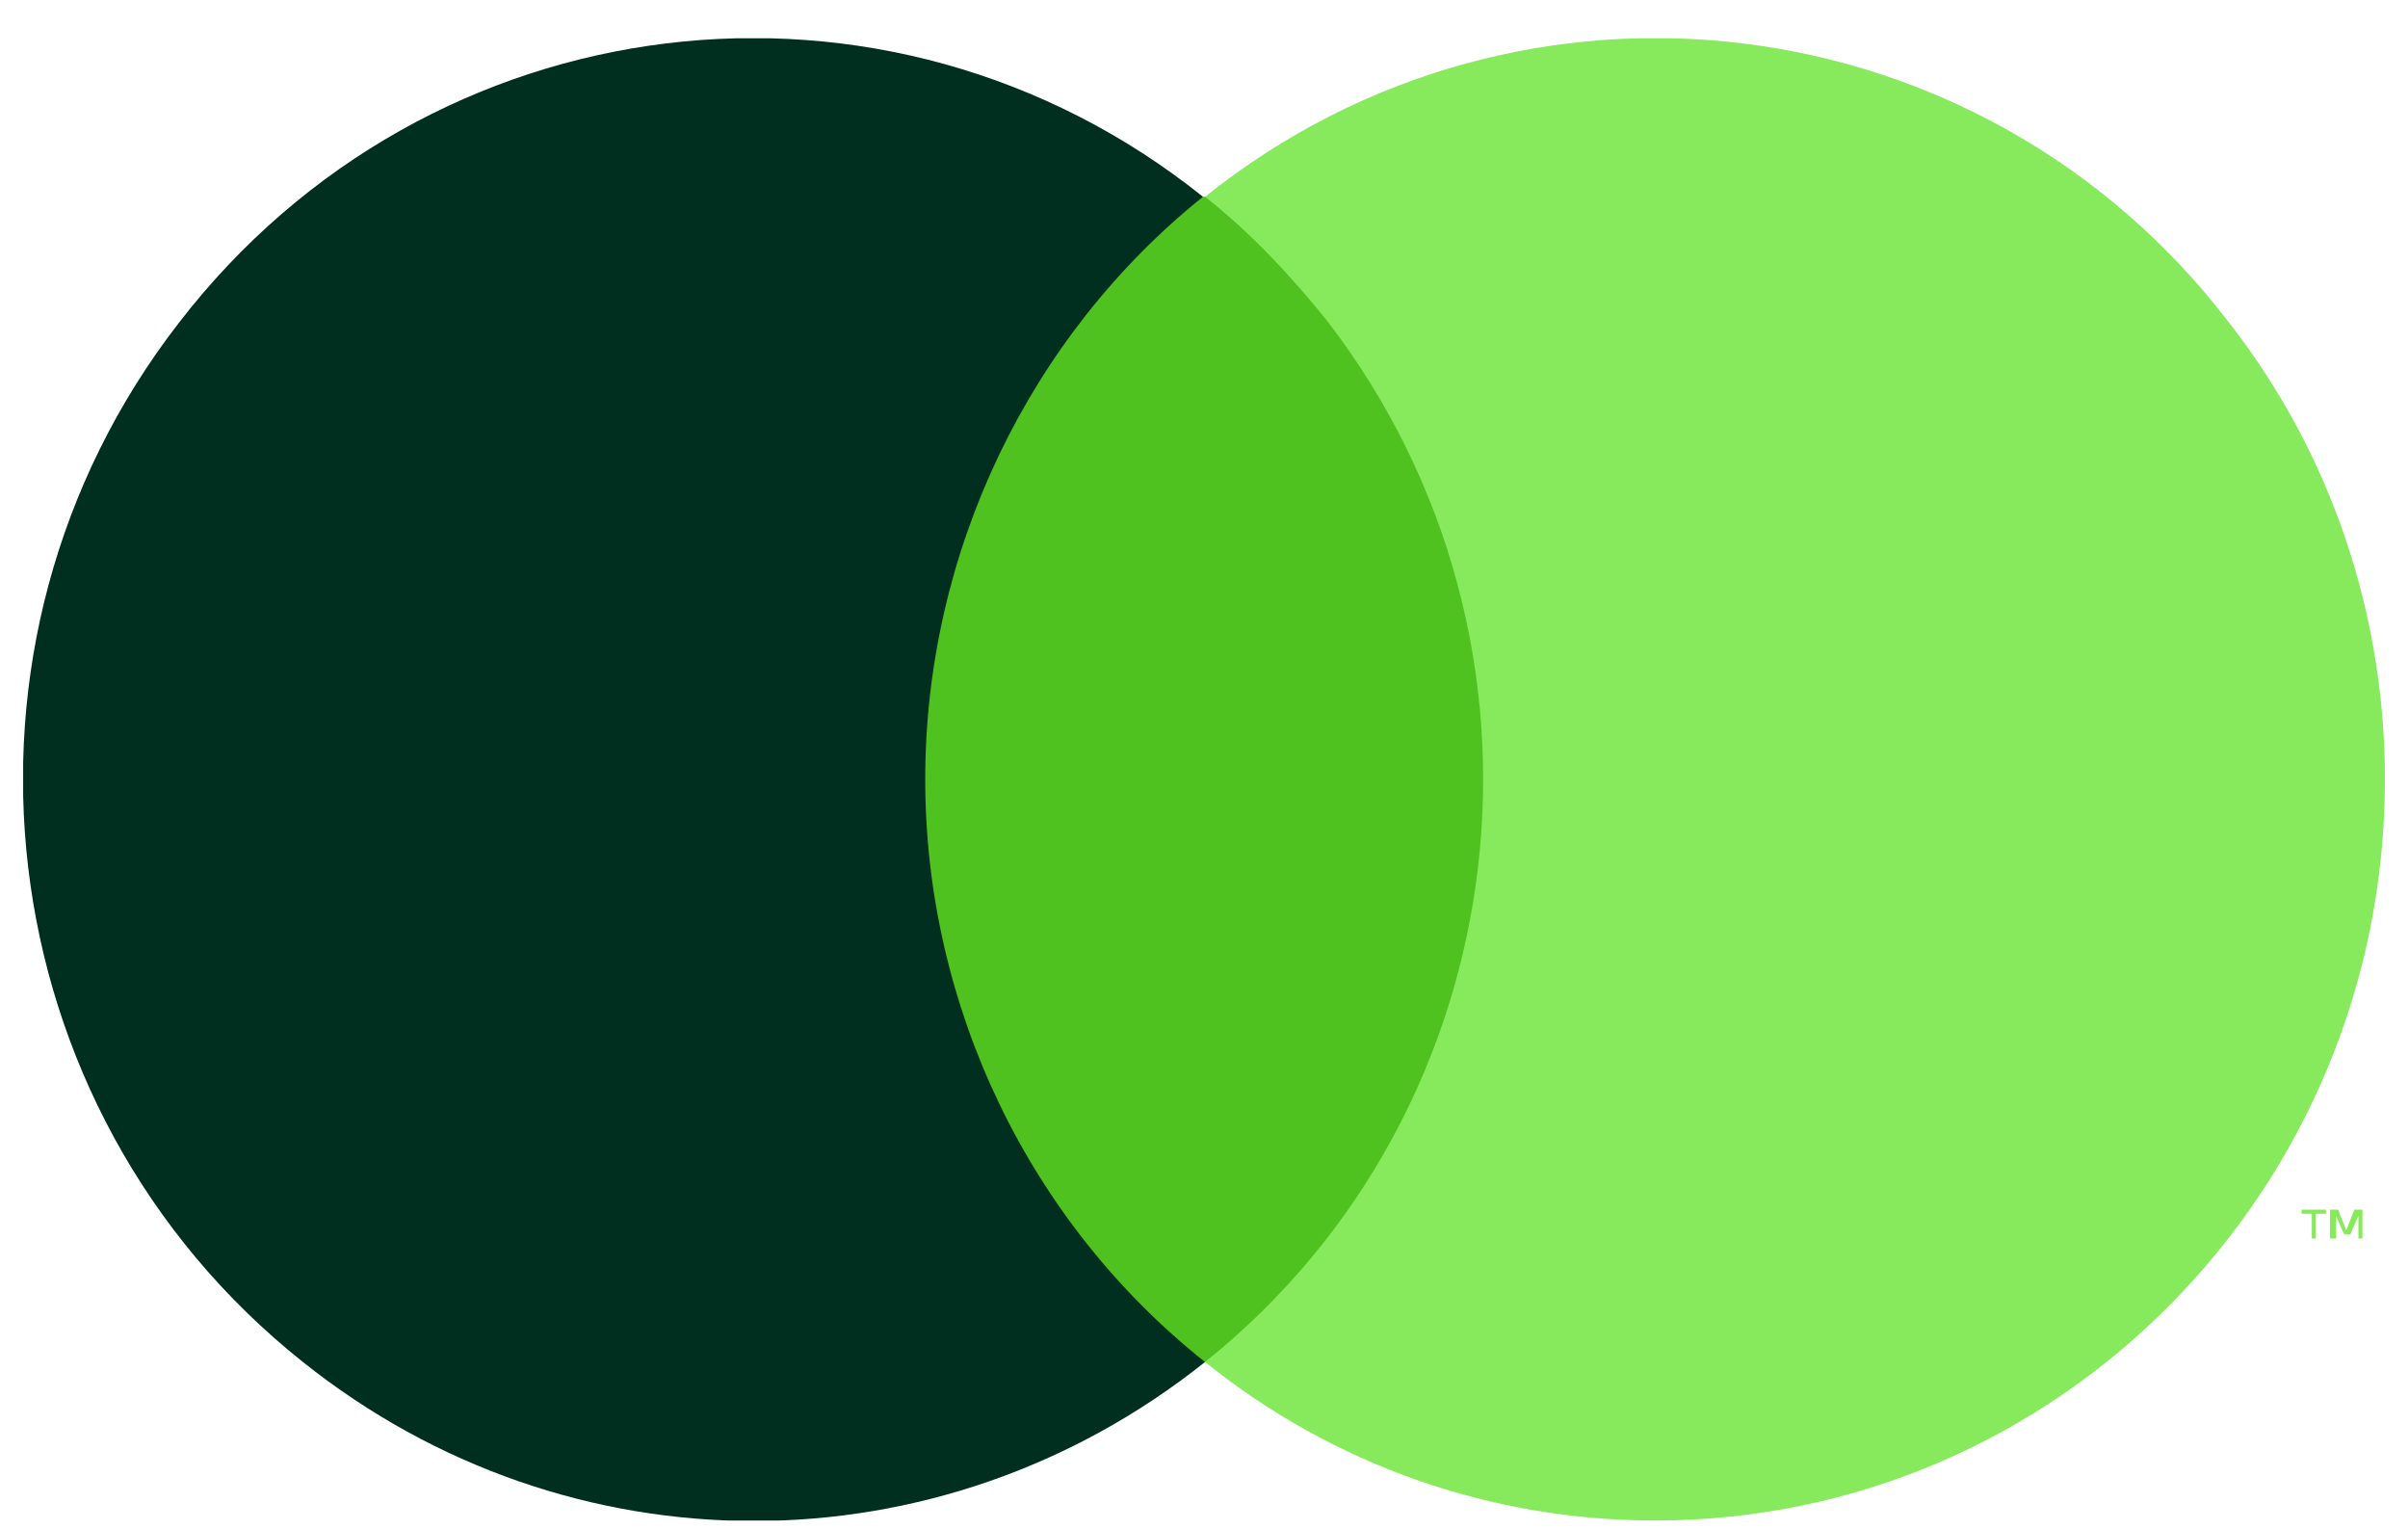
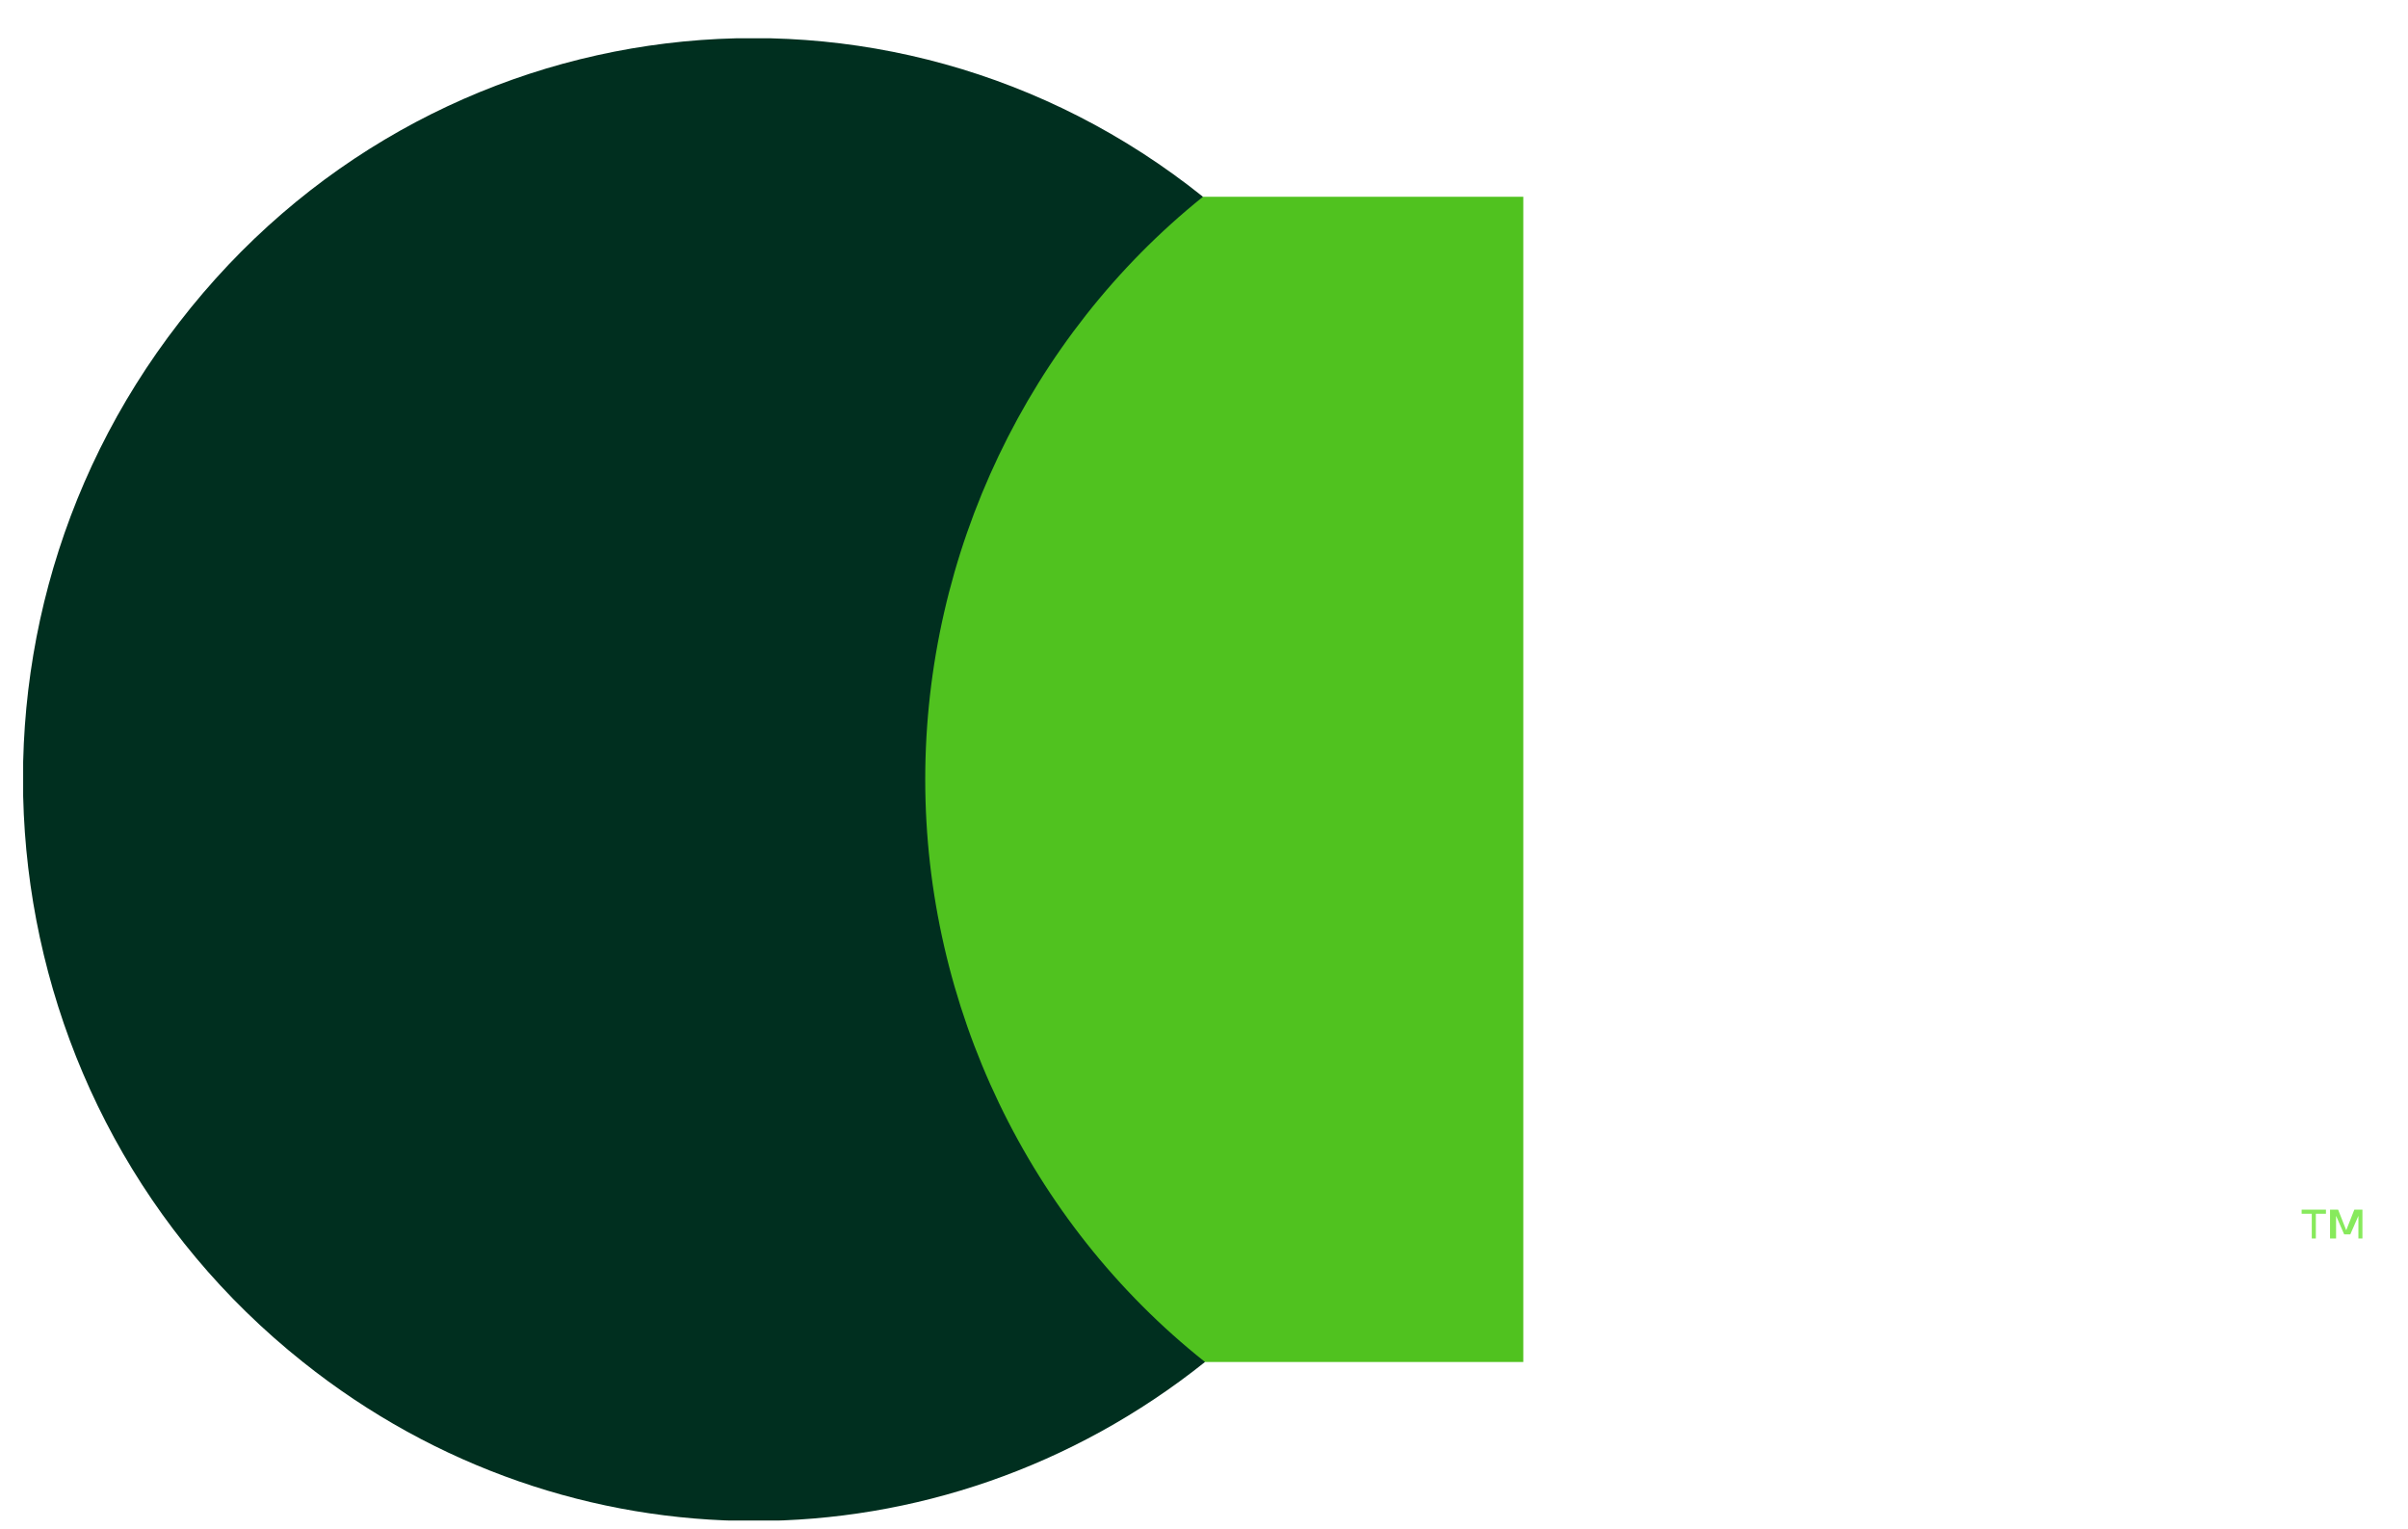
<svg xmlns="http://www.w3.org/2000/svg" width="52" height="33" viewBox="0 0 52 33" fill="none">
  <g clip-path="url(#clip0_1958_14488)">
    <path d="M32.895 4.248H19.105V29.404H32.895V4.248Z" fill="#50C21F" />
    <path d="M19.98 16.826C19.98 11.937 22.213 7.27 25.978 4.248C19.149 -1.218 9.255 -0.018 3.871 6.959C-1.514 13.893 -0.332 23.937 6.541 29.404C12.276 33.981 20.287 33.981 26.022 29.404C22.213 26.381 19.98 21.715 19.98 16.826Z" fill="#002F1F" />
-     <path d="M51.502 16.826C51.502 25.67 44.453 32.826 35.742 32.826C32.196 32.826 28.781 31.626 26.023 29.404C32.853 23.937 34.035 13.893 28.65 6.915C27.862 5.937 26.986 5.004 26.023 4.248C32.853 -1.218 42.79 -0.018 48.131 6.959C50.32 9.759 51.502 13.226 51.502 16.826Z" fill="#87EA5C" />
    <path d="M50.01 26.738V26.204H50.228V26.115H49.703V26.204H49.922V26.738H50.01ZM51.016 26.738V26.115H50.841L50.666 26.56L50.491 26.115H50.316V26.738H50.447V26.249L50.622 26.649H50.754L50.929 26.249V26.738H51.016Z" fill="#87EA5C" />
  </g>
  <defs>
    <clipPath id="clip0_1958_14488">
      <rect width="51" height="32" fill="white" transform="translate(0.5 0.826)" />
    </clipPath>
  </defs>
</svg>